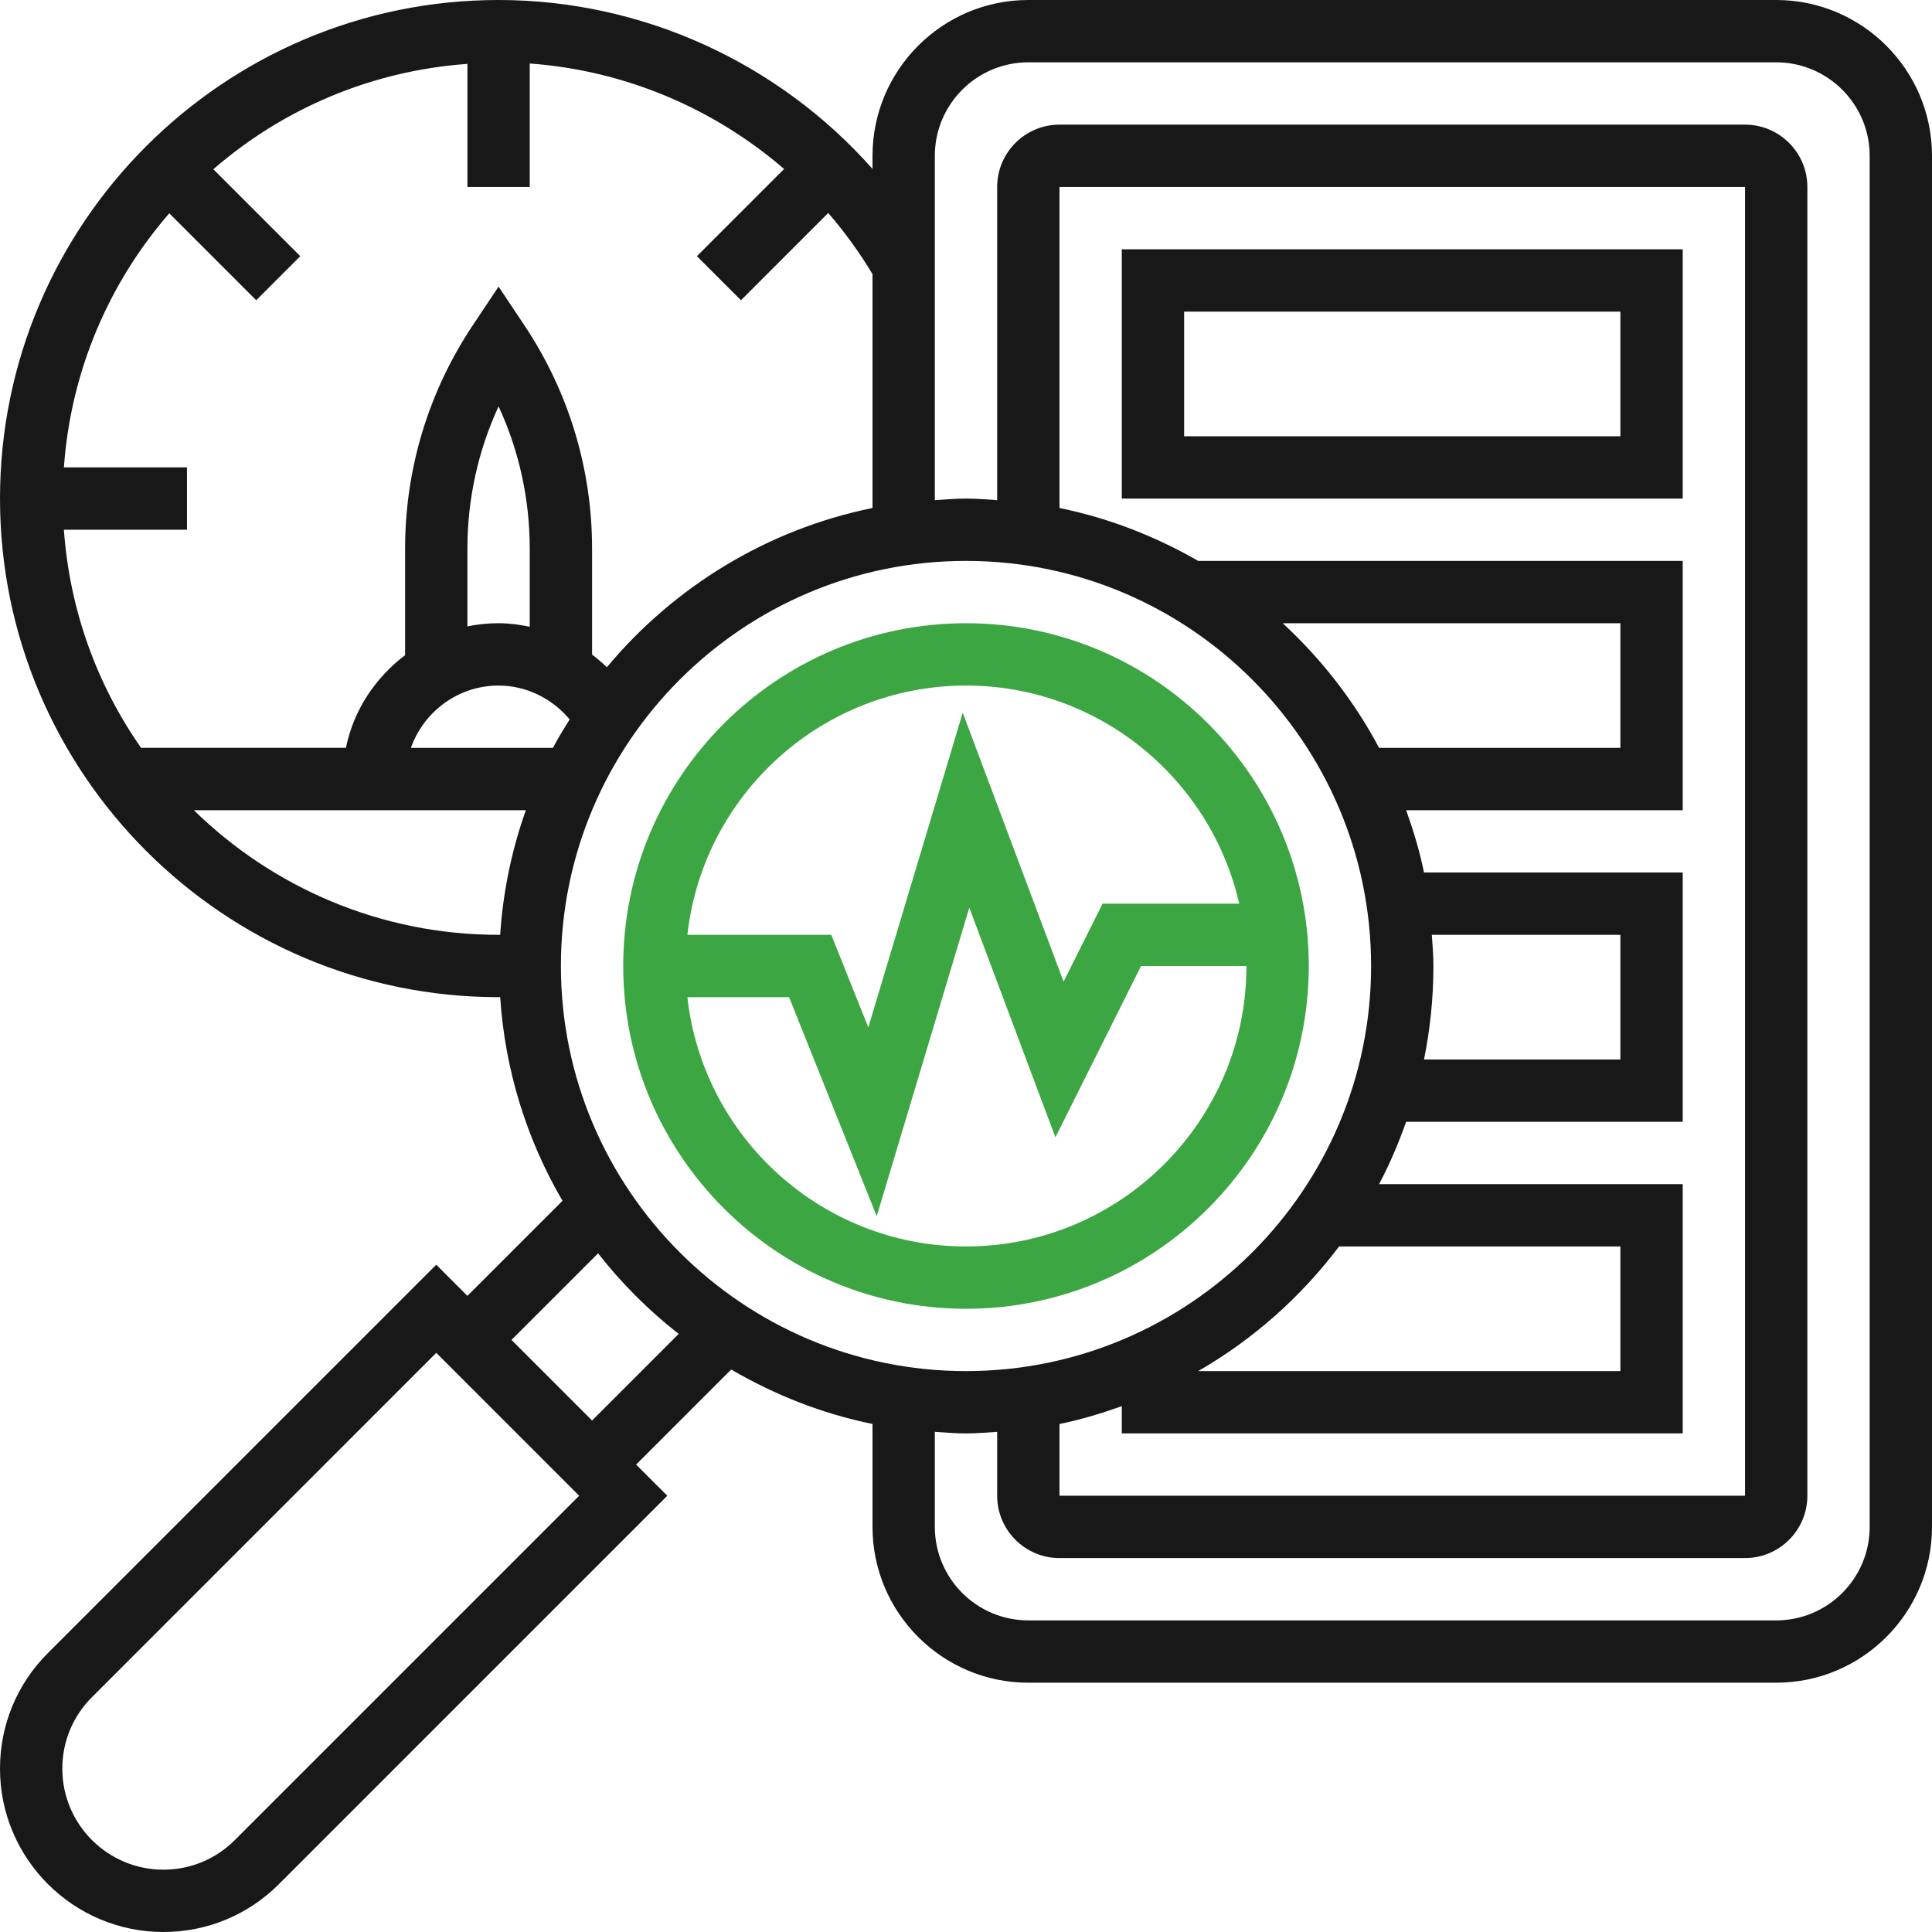
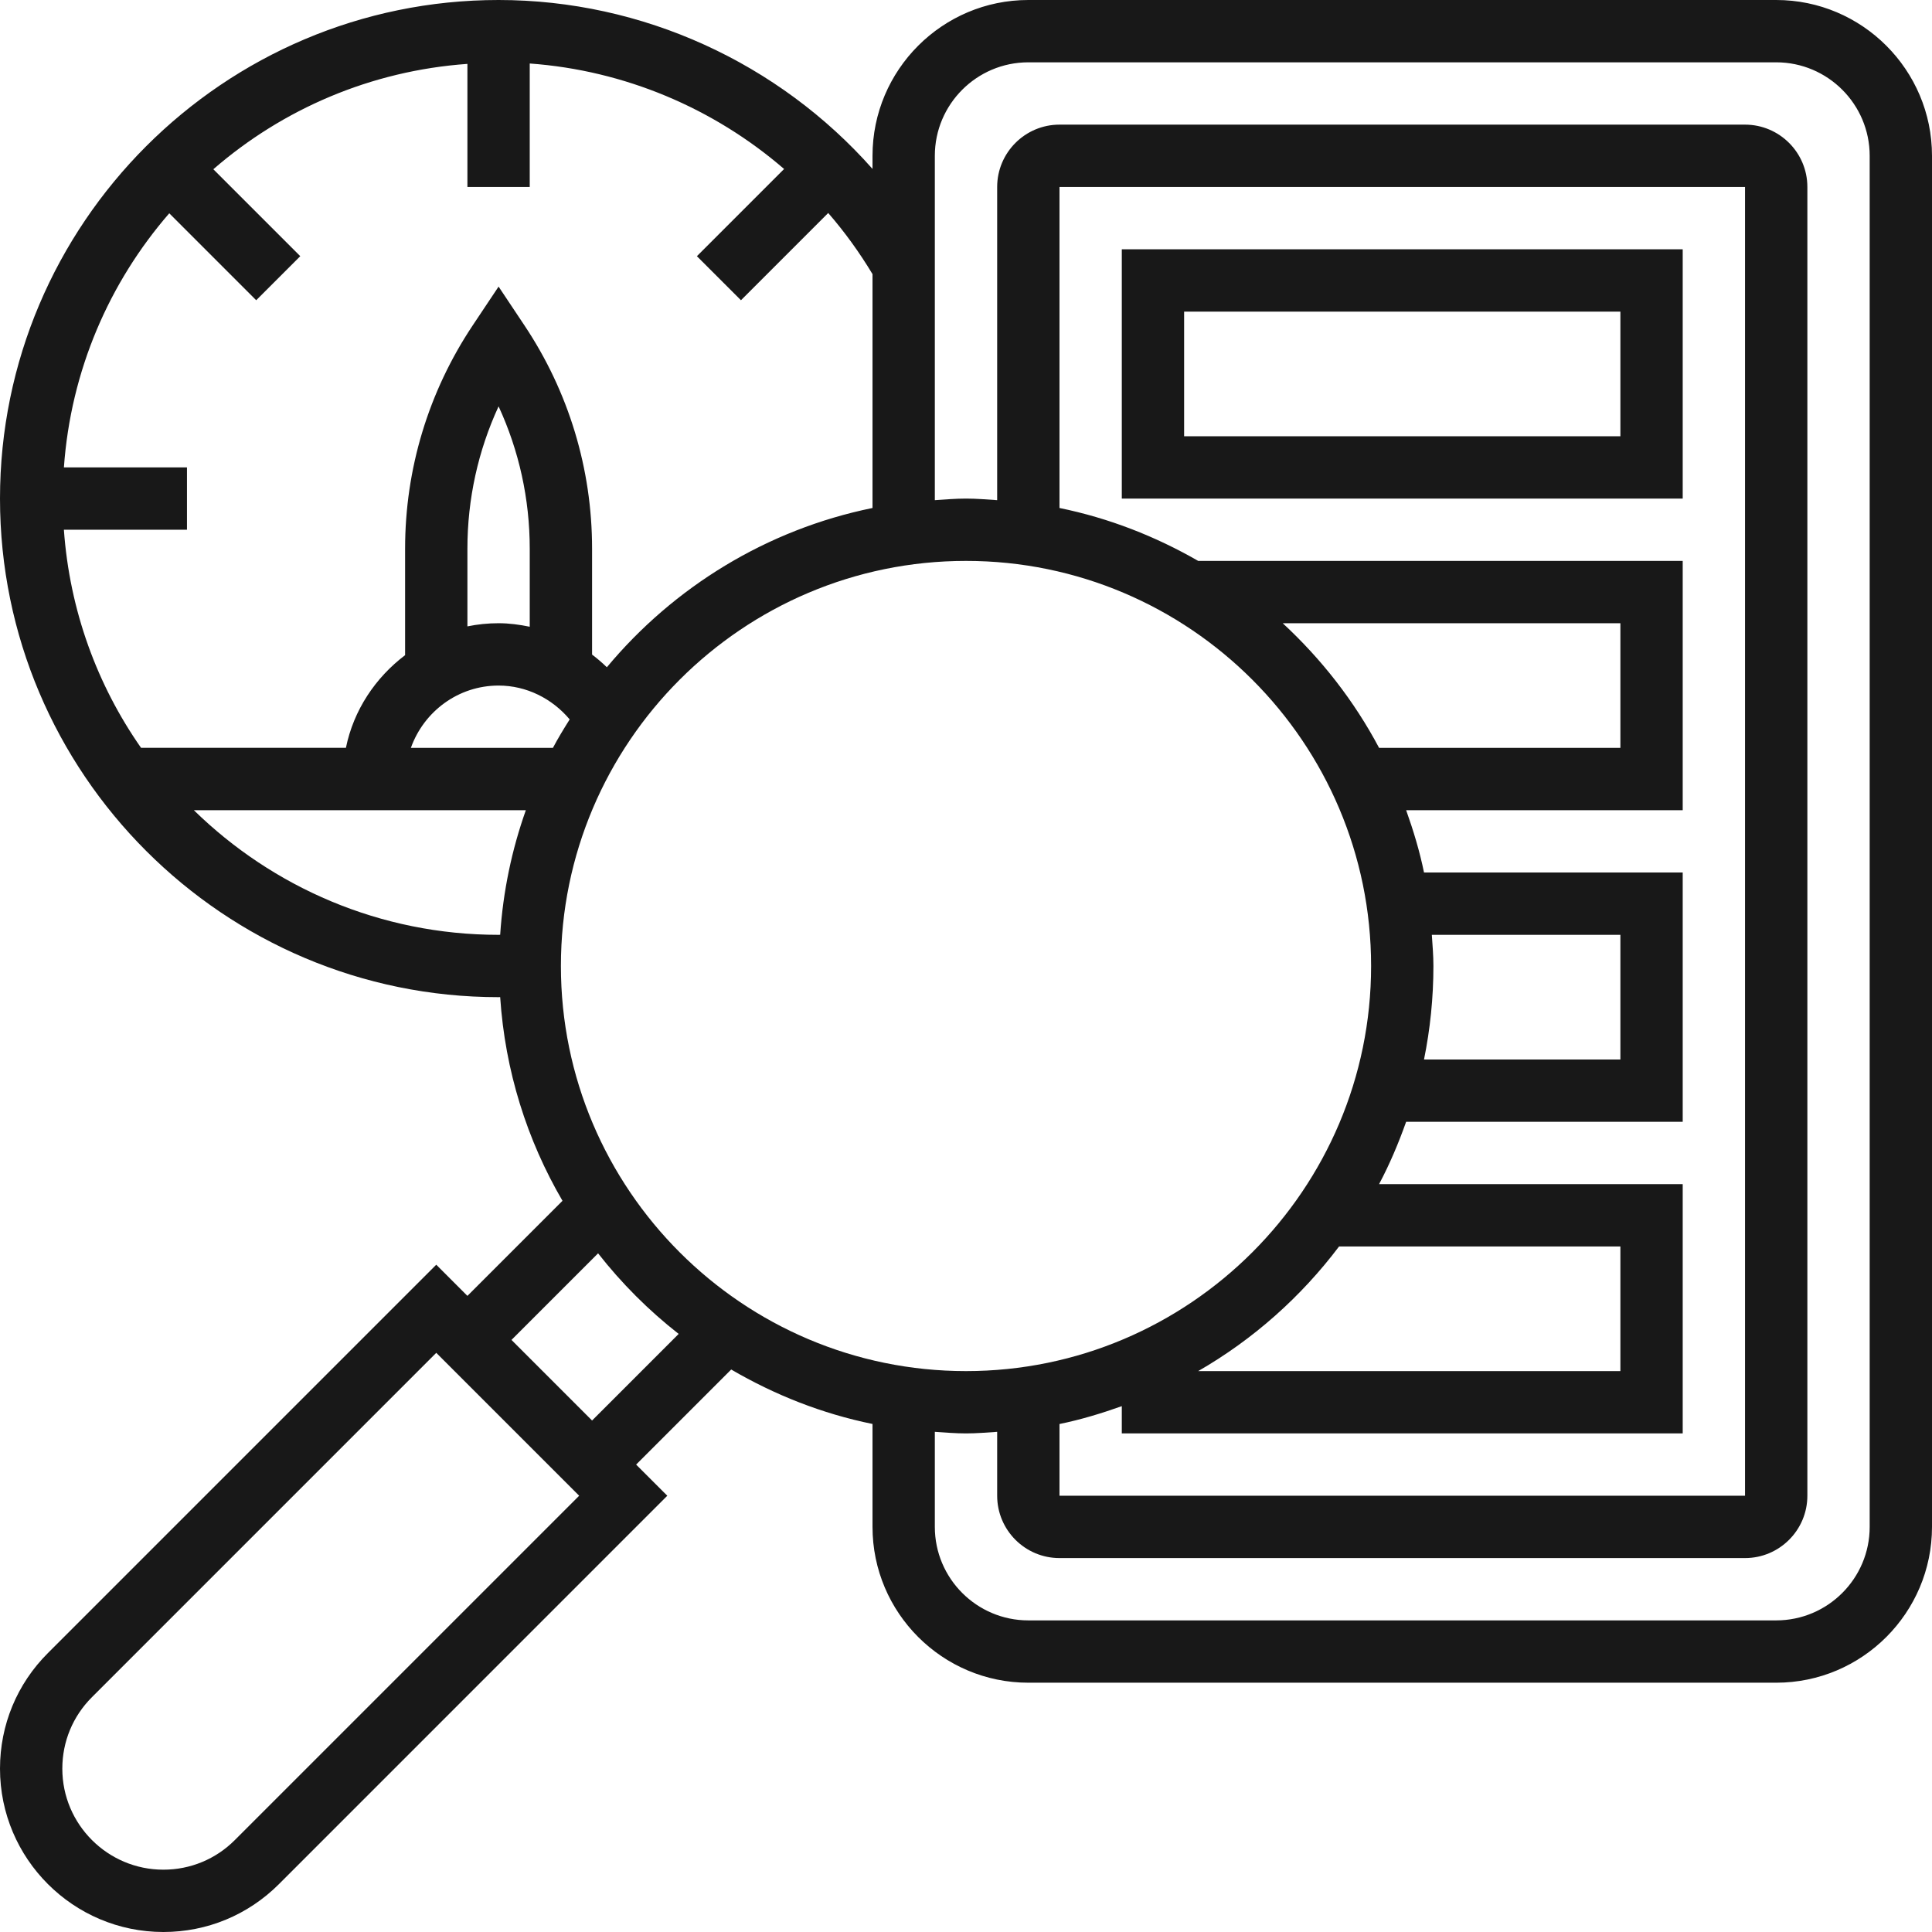
<svg xmlns="http://www.w3.org/2000/svg" width="90" height="90" viewBox="0 0 90 90" fill="none">
-   <path d="M45 60.968C53.804 60.968 60.968 53.804 60.968 45C60.968 36.196 53.804 29.032 45 29.032C36.196 29.032 29.032 36.196 29.032 45C29.032 53.804 36.196 60.968 45 60.968ZM45 58.065C38.288 58.065 32.745 52.974 32.021 46.452H36.759L40.841 56.656L45.154 42.284L49.165 52.981L53.155 45H58.065C58.065 52.204 52.203 58.065 45 58.065ZM45 31.936C51.204 31.936 56.402 36.287 57.728 42.097H51.361L49.546 45.729L44.848 33.2L40.449 47.86L38.725 43.548H32.021C32.745 37.026 38.288 31.936 45 31.936Z" fill="#3CA642" />
  <path d="M82.742 0H47.903C43.901 0 40.645 3.256 40.645 7.258V7.869C36.279 2.934 29.938 0 23.226 0C10.42 0 0 10.42 0 23.226C0 36.032 10.42 46.452 23.226 46.452C23.25 46.452 23.275 46.449 23.3 46.449C23.528 49.892 24.554 53.113 26.203 55.938L21.774 60.367L20.323 58.915L2.23 77.008C0.791 78.445 0 80.356 0 82.391C0 86.586 3.414 90 7.611 90C9.642 90 11.553 89.209 12.992 87.772L31.085 69.677L29.633 68.226L34.062 63.797C36.078 64.974 38.286 65.854 40.645 66.334V71.129C40.645 75.131 43.901 78.387 47.903 78.387H82.742C86.744 78.387 90 75.131 90 71.129V7.258C90 3.256 86.744 0 82.742 0ZM40.645 23.664C35.711 24.67 31.381 27.351 28.27 31.083C28.051 30.872 27.822 30.674 27.581 30.493V25.556C27.581 21.844 26.492 18.25 24.433 15.162L23.226 13.351L22.018 15.162C19.96 18.25 18.871 21.845 18.871 25.556V30.52C17.488 31.567 16.473 33.078 16.114 34.837H6.571C4.528 31.915 3.244 28.437 2.976 24.676H8.71V21.773H2.977C3.298 17.261 5.089 13.159 7.885 9.936L11.935 13.986L13.988 11.934L9.938 7.884C13.16 5.088 17.264 3.297 21.774 2.976V8.71H24.677V2.958C29.084 3.276 33.238 5.033 36.526 7.872L32.464 11.934L34.517 13.986L38.581 9.922C39.346 10.802 40.034 11.755 40.645 12.77V23.664ZM25.757 34.839H19.14C19.741 33.153 21.337 31.936 23.227 31.936C24.522 31.936 25.718 32.539 26.538 33.513C26.265 33.947 25.997 34.384 25.757 34.839ZM24.677 29.196C24.203 29.098 23.719 29.032 23.226 29.032C22.729 29.032 22.243 29.083 21.774 29.179V25.556C21.774 23.249 22.271 20.996 23.226 18.93C24.181 20.998 24.677 23.25 24.677 25.556V29.196ZM9.03 37.742H24.496C23.844 39.578 23.433 41.522 23.3 43.545C23.275 43.545 23.25 43.548 23.226 43.548C17.704 43.548 12.696 41.327 9.03 37.742ZM45 26.129C55.405 26.129 63.871 34.595 63.871 45C63.871 55.405 55.405 63.871 45 63.871C34.595 63.871 26.129 55.405 26.129 45C26.129 34.595 34.595 26.129 45 26.129ZM49.355 66.336C50.352 66.133 51.315 65.839 52.258 65.504V66.774H78.387V55.161H64.243C64.735 54.234 65.147 53.26 65.503 52.258H78.387V40.645H66.336C66.133 39.648 65.839 38.685 65.504 37.742H78.387V26.129H55.816C53.833 24.988 51.664 24.136 49.355 23.664V8.71H81.29V69.677H49.355V66.336ZM62.379 58.065H75.484V63.871H55.816C58.38 62.396 60.606 60.415 62.379 58.065ZM59.754 29.032H75.484V34.839H64.243C63.084 32.653 61.556 30.699 59.754 29.032ZM66.7 43.548H75.484V49.355H66.336C66.622 47.947 66.774 46.491 66.774 45C66.774 44.509 66.732 44.03 66.7 43.548ZM10.939 85.718C10.05 86.608 8.866 87.097 7.611 87.097C5.015 87.097 2.903 84.986 2.903 82.391C2.903 81.132 3.392 79.951 4.282 79.062L20.323 63.02L26.98 69.677L10.939 85.718ZM27.581 66.173L23.827 62.419L27.861 58.385C28.957 59.785 30.215 61.043 31.615 62.139L27.581 66.173ZM87.097 71.129C87.097 73.53 85.143 75.484 82.742 75.484H47.903C45.502 75.484 43.548 73.53 43.548 71.129V66.7C44.03 66.732 44.509 66.774 45 66.774C45.491 66.774 45.97 66.732 46.452 66.7V69.677C46.452 71.279 47.754 72.581 49.355 72.581H81.29C82.891 72.581 84.194 71.279 84.194 69.677V8.71C84.194 7.109 82.891 5.806 81.29 5.806H49.355C47.754 5.806 46.452 7.109 46.452 8.71V23.3C45.97 23.268 45.491 23.226 45 23.226C44.509 23.226 44.03 23.268 43.548 23.3V7.258C43.548 4.857 45.502 2.903 47.903 2.903H82.742C85.143 2.903 87.097 4.857 87.097 7.258V71.129Z" fill="#181818" />
  <path d="M52.258 23.226H78.387V11.613H52.258V23.226ZM55.161 14.517H75.484V20.323H55.161V14.517Z" fill="#181818" />
</svg>